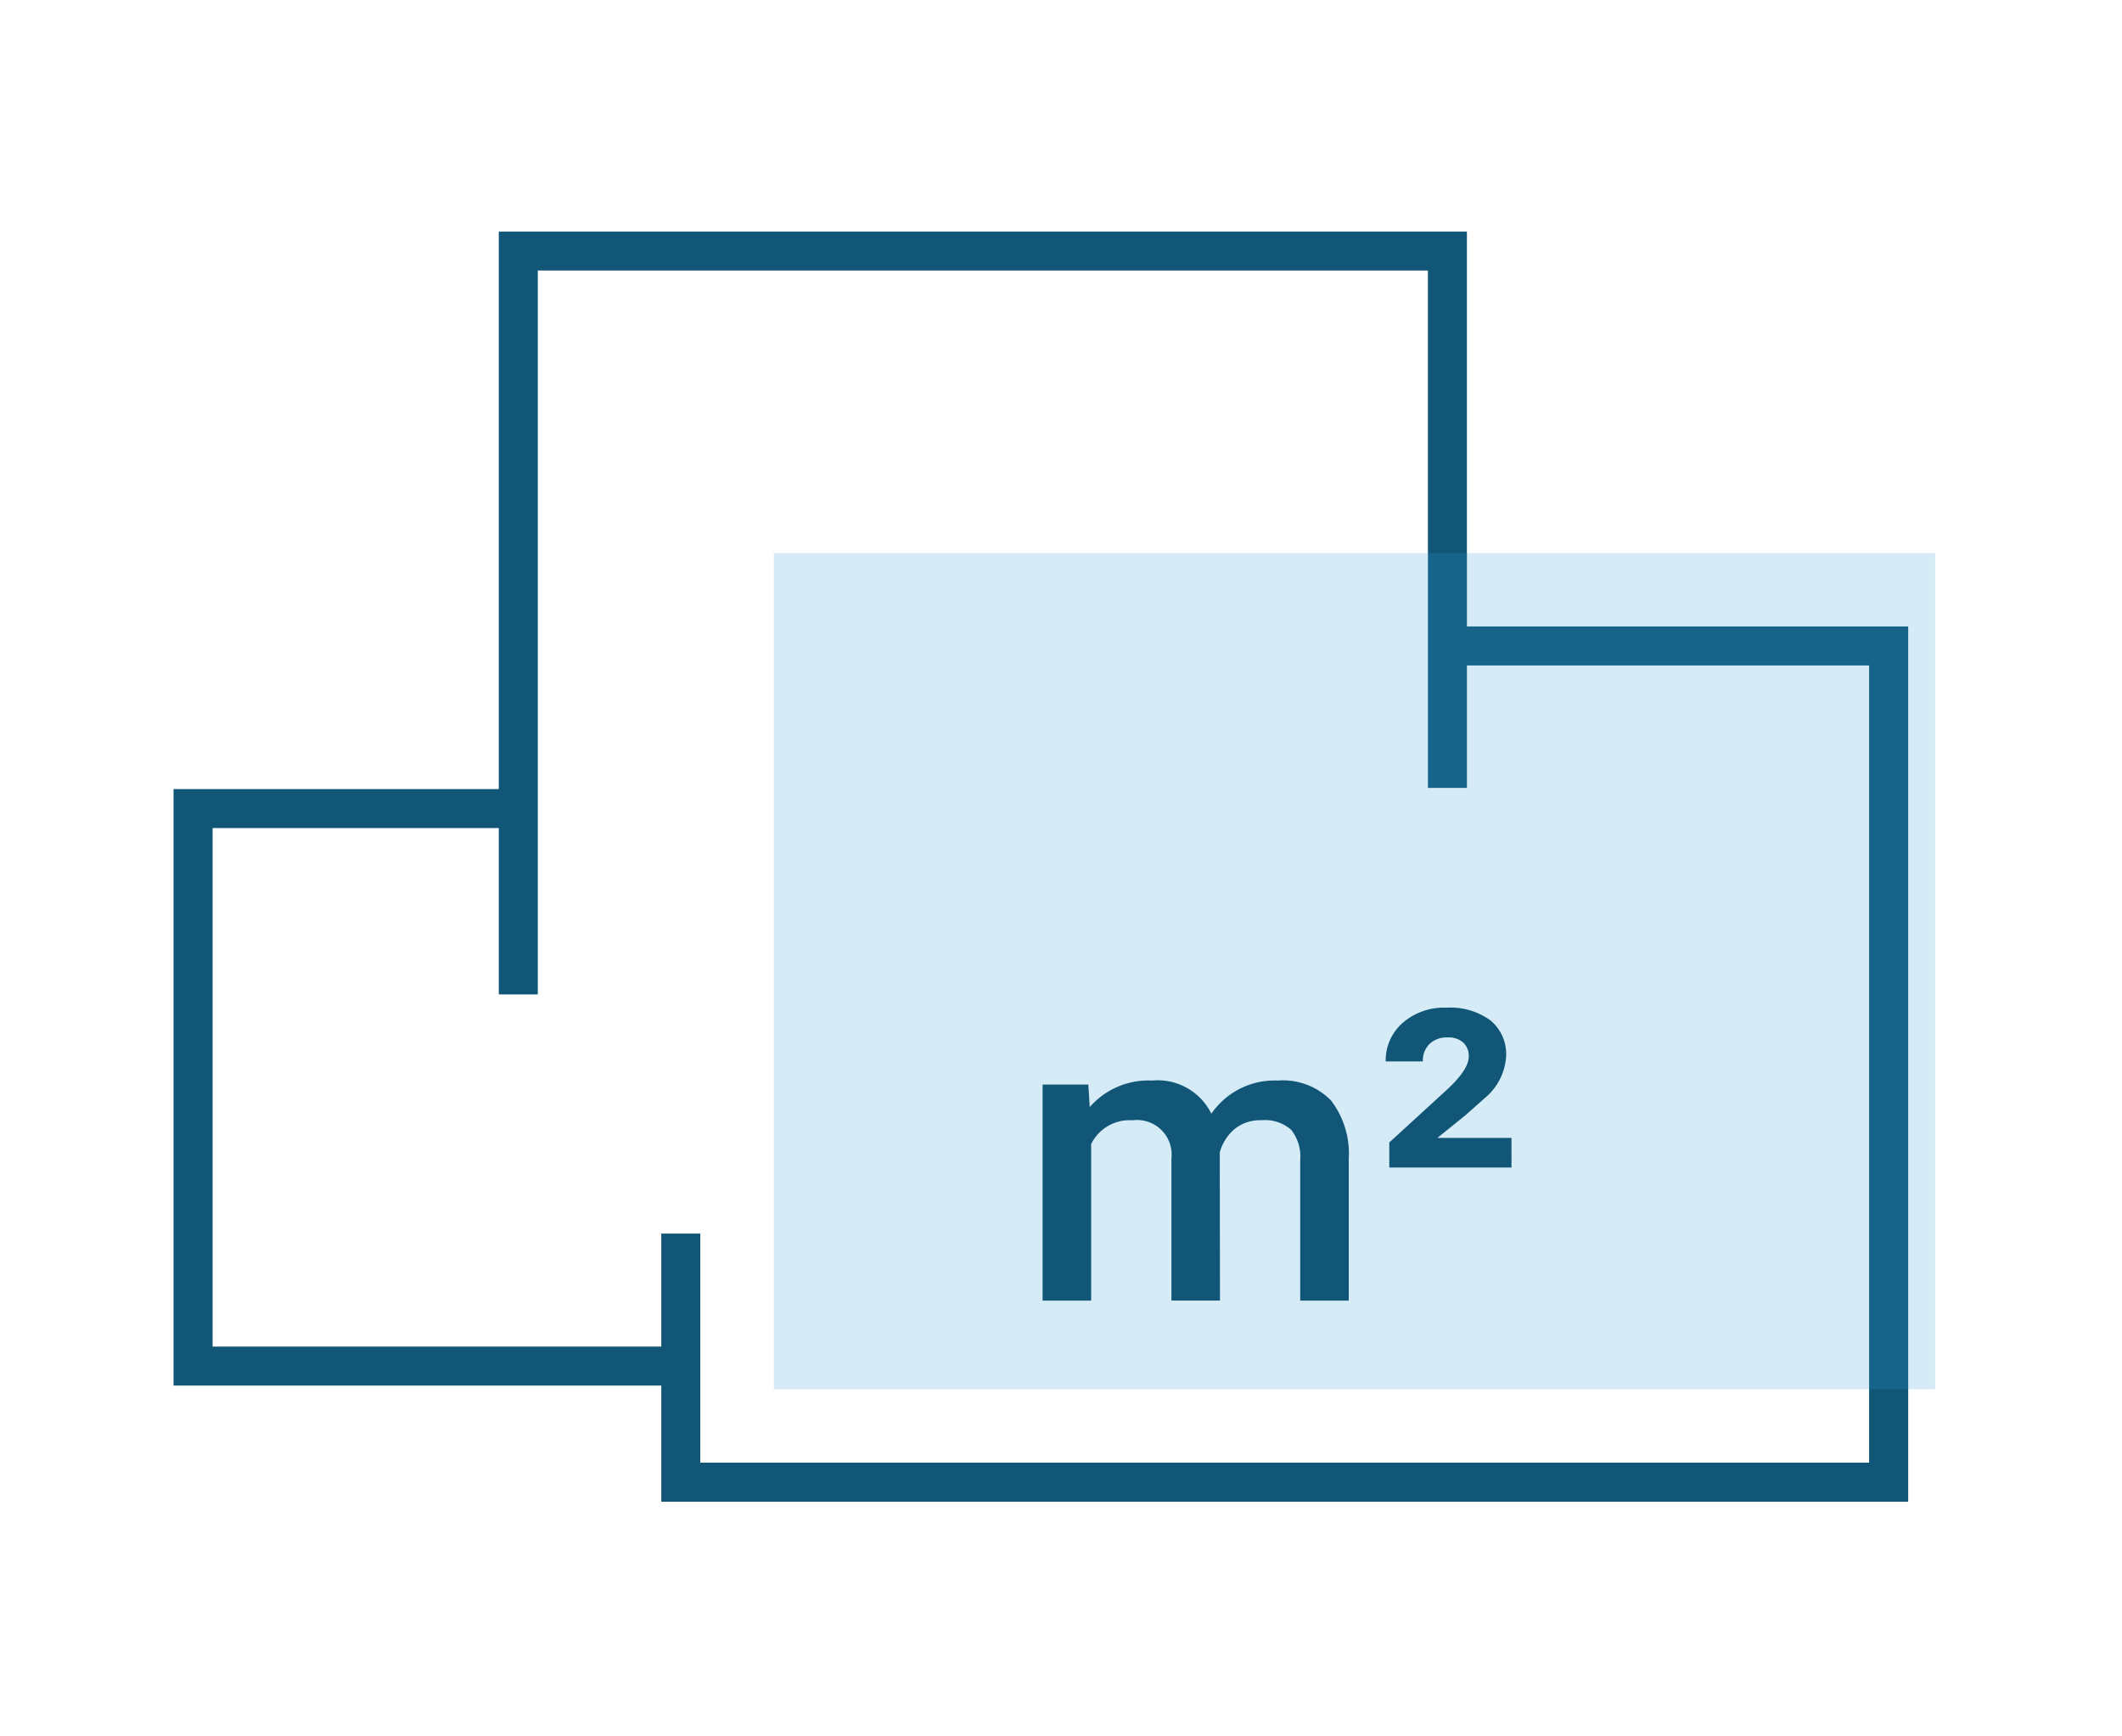
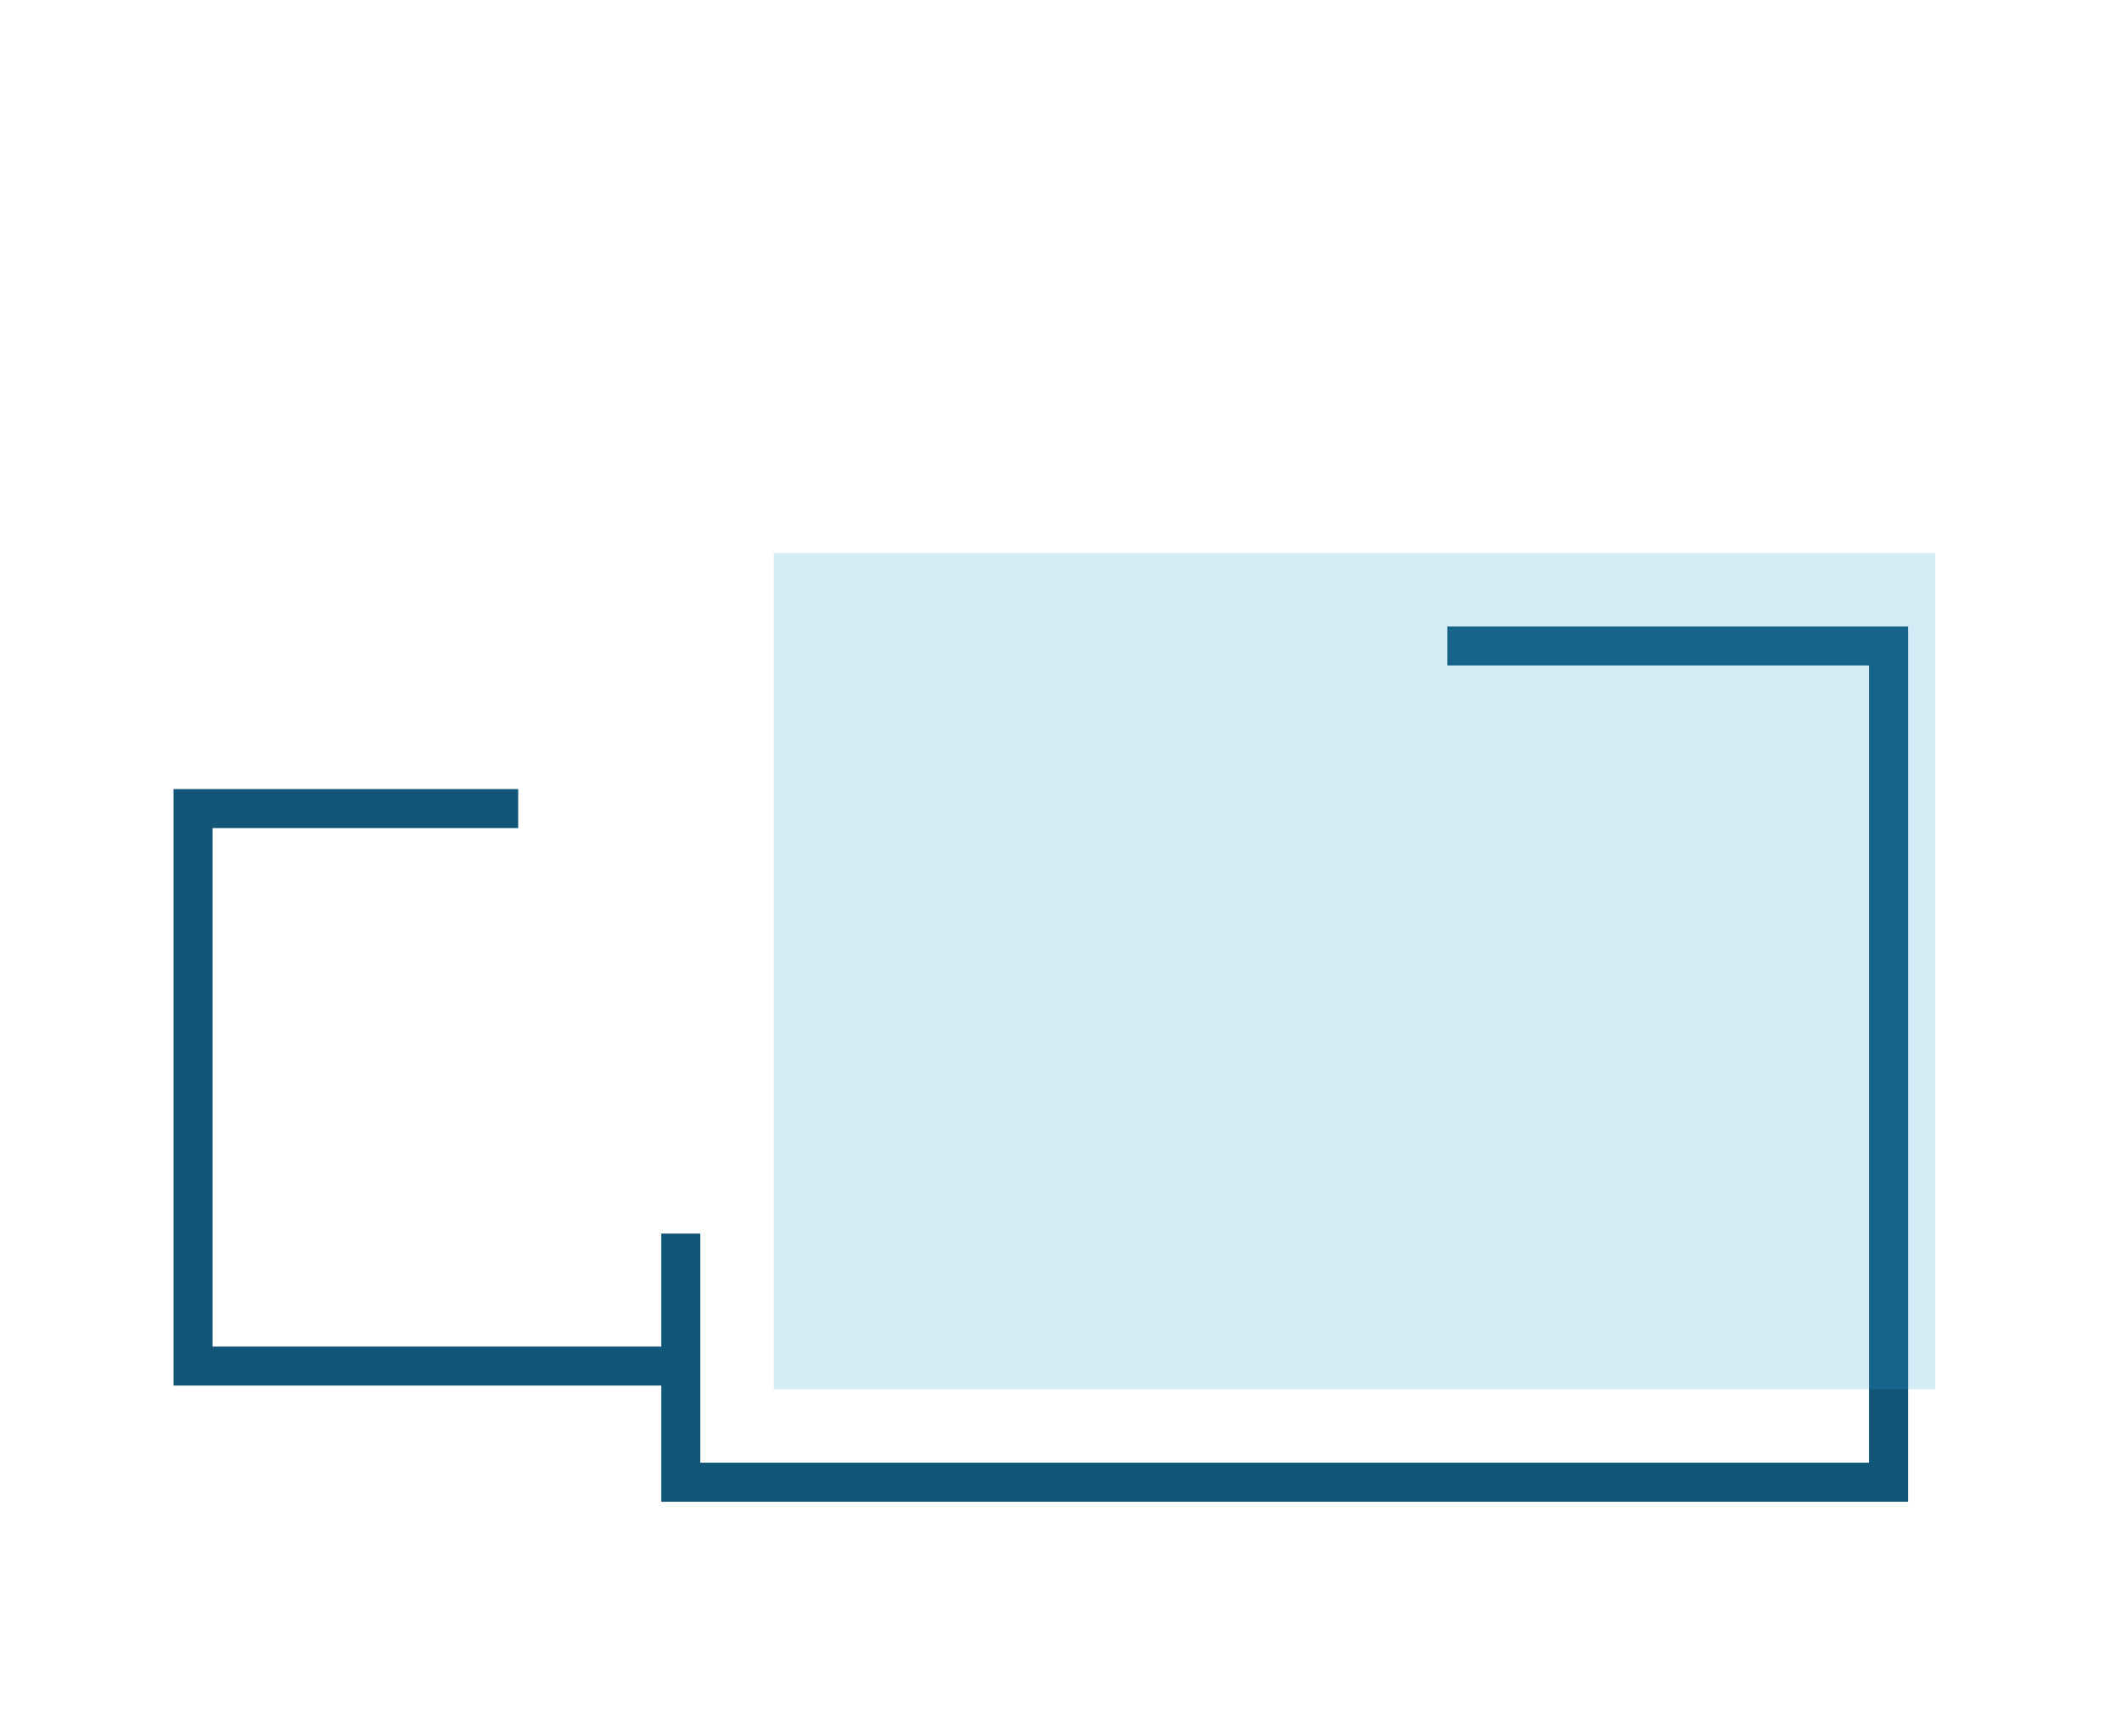
<svg xmlns="http://www.w3.org/2000/svg" width="110" height="90" viewBox="0 0 110 90">
  <g id="Grupo_1378" data-name="Grupo 1378" transform="translate(-728 -747)">
    <rect id="Rectángulo_3118" data-name="Rectángulo 3118" width="110" height="90" transform="translate(728 747)" fill="none" />
    <g id="Grupo_1349" data-name="Grupo 1349" transform="translate(0 -2.586)">
      <g id="Grupo_1348" data-name="Grupo 1348" transform="translate(485.875 472.635)">
        <g id="Grupo_1347" data-name="Grupo 1347" transform="translate(251.125 288.952)">
          <g id="Grupo_1344" data-name="Grupo 1344" transform="translate(25.285 20.469)">
            <path id="Trazado_4519" data-name="Trazado 4519" d="M325.137,341.913H260.5v-13.9h2.022v11.875h60.589V298.567H301.25v-2.022h23.887Z" transform="translate(-260.505 -296.545)" fill="#157" />
          </g>
          <g id="Grupo_1345" data-name="Grupo 1345" transform="translate(0 28.898)">
            <path id="Trazado_4520" data-name="Trazado 4520" d="M277.421,330.59h-26.3V299.672h17.867v2.022H253.147v26.875h24.274Z" transform="translate(-251.125 -299.672)" fill="#157" />
          </g>
          <g id="Grupo_1346" data-name="Grupo 1346" transform="translate(16.856)">
-             <path id="Trazado_4521" data-name="Trazado 4521" d="M259.4,328.493h-2.022V288.952h50.186V317.79h-2.022V290.973H259.4Z" transform="translate(-257.378 -288.952)" fill="#157" />
-           </g>
+             </g>
        </g>
        <rect id="Rectángulo_3094" data-name="Rectángulo 3094" width="60.203" height="43.346" transform="translate(282.237 305.615)" fill="#2da0da" opacity="0.2" />
      </g>
-       <path id="Trazado_4522" data-name="Trazado 4522" d="M128.417,7.525l.072,1.17a4.03,4.03,0,0,1,3.23-1.377,3.1,3.1,0,0,1,3.075,1.718,3.973,3.973,0,0,1,3.437-1.718,3.492,3.492,0,0,1,2.759,1.025,4.512,4.512,0,0,1,.927,3.023v7.36H139.4V11.438a2.228,2.228,0,0,0-.466-1.563,2.039,2.039,0,0,0-1.542-.5,2.094,2.094,0,0,0-1.4.461,2.429,2.429,0,0,0-.761,1.206l.01,7.681h-2.516V11.355a1.794,1.794,0,0,0-2.019-1.977,2.214,2.214,0,0,0-2.143,1.232v8.116h-2.516V7.525Zm21.936,4.3h-6.335V10.527l2.95-2.7q1.17-1.066,1.17-1.76a.95.95,0,0,0-.279-.709,1.121,1.121,0,0,0-.818-.274,1.273,1.273,0,0,0-.942.342,1.218,1.218,0,0,0-.342.9h-1.925a2.574,2.574,0,0,1,.875-1.993,3.256,3.256,0,0,1,2.272-.792,3.517,3.517,0,0,1,2.288.663,2.264,2.264,0,0,1,.807,1.853,3.039,3.039,0,0,1-1.1,2.164l-1.014.9-1.449,1.17h3.841Z" transform="translate(656 798.275)" fill="#157" />
    </g>
  </g>
</svg>